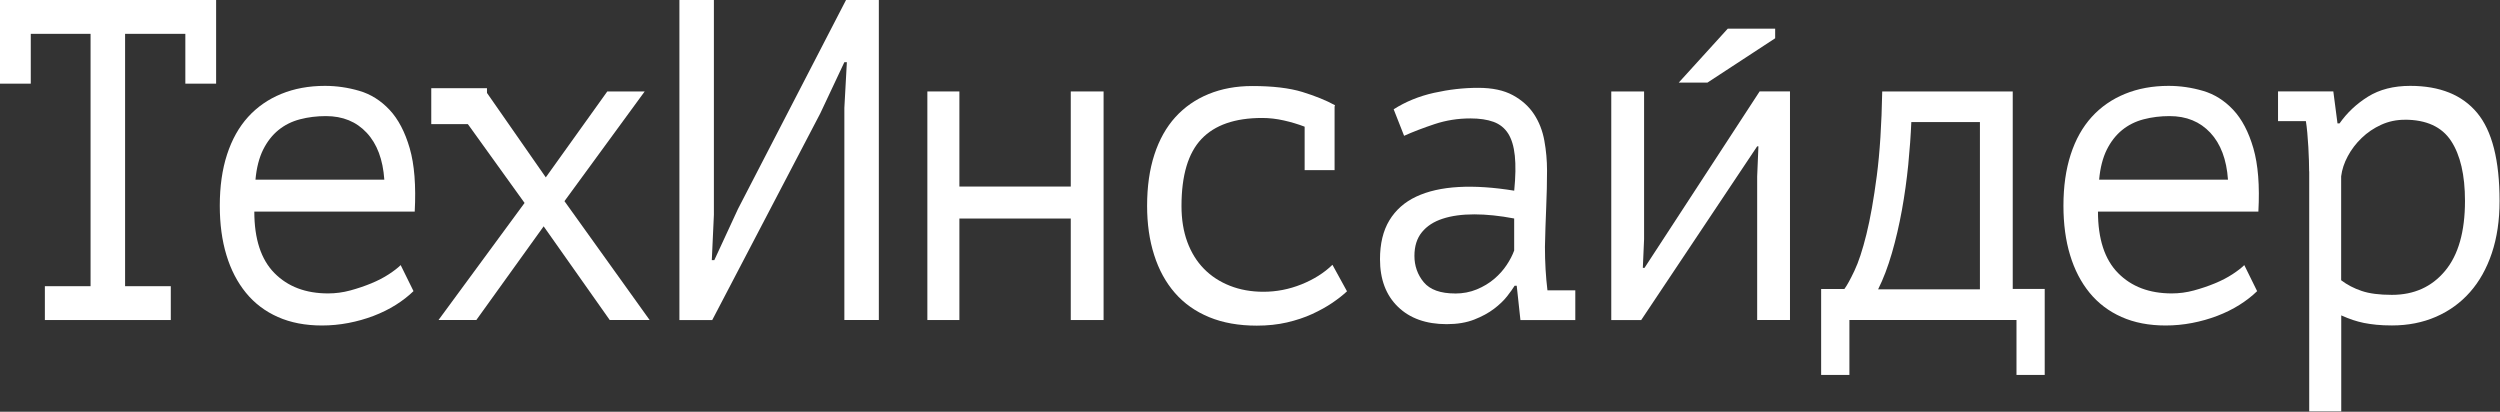
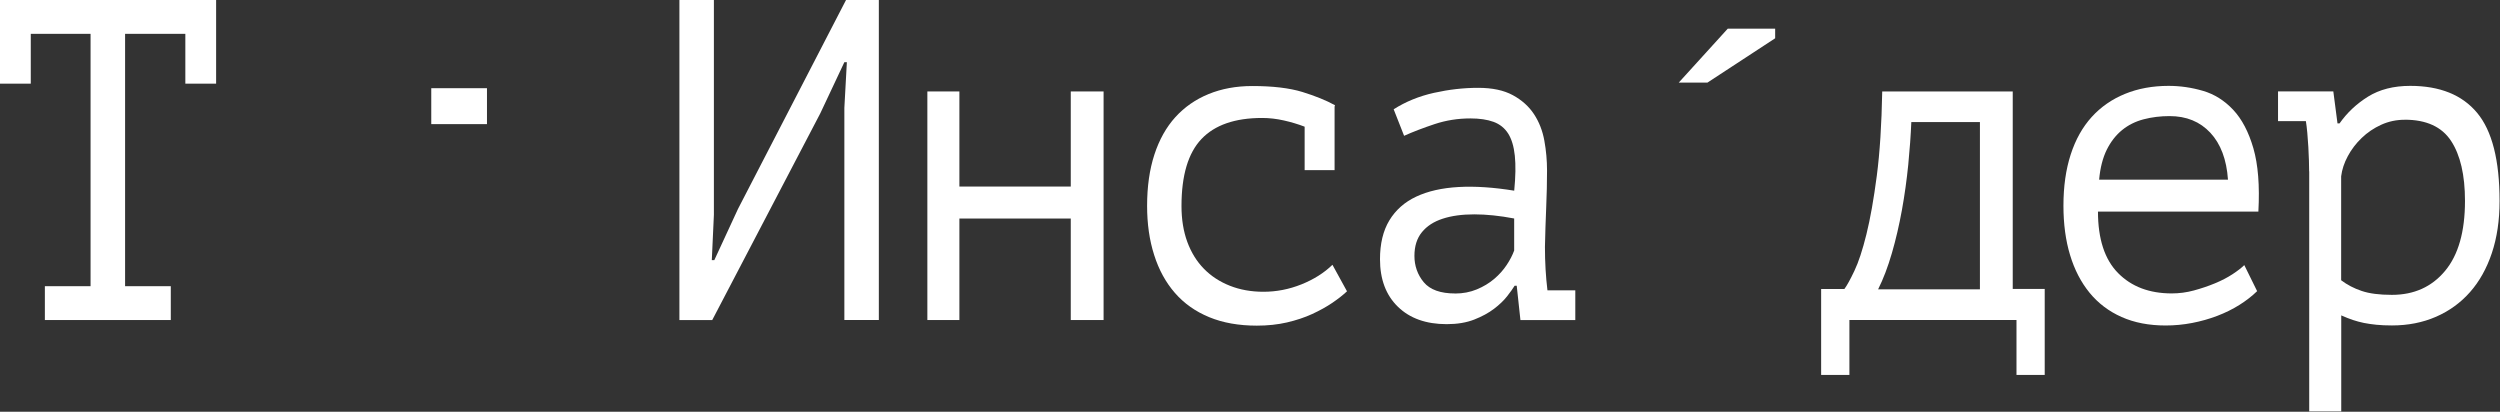
<svg xmlns="http://www.w3.org/2000/svg" width="504" height="83" viewBox="0 0 504 83" fill="none">
  <rect x="0" y="0" width="504" height="83" fill="#333333" stroke="none" />
  <path d="M0 0H43.569V16.865H37.365V6.821H25.218V57.697H34.431V64.518H9.045V57.697H18.258V6.821H6.204V16.865H0V0Z" fill="white" />
-   <path d="M83.346 58.705C82.337 59.686 81.151 60.611 79.786 61.471C78.413 62.33 76.927 63.068 75.302 63.685C73.685 64.302 71.994 64.778 70.228 65.115C68.471 65.451 66.696 65.619 64.911 65.619C61.557 65.619 58.595 65.049 56.026 63.909C53.456 62.769 51.307 61.144 49.578 59.023C47.85 56.902 46.532 54.369 45.645 51.417C44.748 48.464 44.309 45.147 44.309 41.466C44.309 37.598 44.794 34.15 45.776 31.141C46.757 28.133 48.167 25.61 50.008 23.582C51.849 21.555 54.082 20.003 56.708 18.929C59.333 17.854 62.267 17.312 65.509 17.312C67.855 17.312 70.172 17.649 72.461 18.322C74.75 18.994 76.778 20.274 78.534 22.143C80.291 24.021 81.646 26.6 82.599 29.889C83.552 33.178 83.879 37.429 83.608 42.653H51.27C51.27 48.184 52.624 52.314 55.325 55.051C58.025 57.789 61.632 59.153 66.145 59.153C67.649 59.153 69.135 58.957 70.62 58.555C72.097 58.154 73.498 57.677 74.844 57.126C76.18 56.575 77.366 55.958 78.394 55.285C79.422 54.612 80.216 53.996 80.777 53.444L83.365 58.696L83.346 58.705ZM65.706 23.405C63.865 23.405 62.127 23.619 60.483 24.049C58.838 24.479 57.39 25.198 56.138 26.217C54.886 27.235 53.858 28.553 53.045 30.179C52.241 31.805 51.718 33.823 51.503 36.215H77.479C77.198 32.16 76.021 29.011 73.928 26.768C71.844 24.526 69.097 23.405 65.706 23.405Z" fill="white" />
-   <path d="M105.761 40.926L89.587 18.436H97.968L110.031 35.759L122.43 18.436H129.97L113.796 40.552L130.97 64.518H122.925L109.601 45.626L96.025 64.518H88.4L105.742 40.926H105.761Z" fill="white" />
  <path d="M170.223 21.752L170.727 12.539H170.223L165.364 22.864L143.584 64.527H136.969V0H143.92V43.317L143.5 52.446H144.005L148.779 42.121L170.559 0H177.174V64.518H170.223V21.752Z" fill="white" />
  <path d="M215.866 44.056H193.413V64.518H186.957V18.436H193.413V37.609H215.866V18.436H222.482V64.518H215.866V44.056Z" fill="white" />
  <path d="M262.987 25.529C261.697 25.034 260.315 24.622 258.838 24.286C257.362 23.95 255.895 23.782 254.437 23.782C248.962 23.782 244.888 25.202 242.207 28.033C239.525 30.864 238.189 35.368 238.189 41.525C238.189 44.235 238.581 46.655 239.366 48.785C240.151 50.906 241.263 52.709 242.721 54.195C244.169 55.671 245.916 56.811 247.962 57.615C249.999 58.418 252.251 58.82 254.708 58.82C257.334 58.82 259.885 58.325 262.38 57.325C264.865 56.325 266.949 55.008 268.621 53.382L271.555 58.727C270.77 59.465 269.798 60.231 268.621 61.035C267.444 61.838 266.089 62.586 264.557 63.296C263.024 64.006 261.314 64.567 259.446 65.006C257.577 65.436 255.549 65.65 253.372 65.65C249.738 65.65 246.542 65.081 243.776 63.941C241.011 62.801 238.712 61.175 236.862 59.054C235.012 56.933 233.62 54.382 232.676 51.401C231.723 48.421 231.256 45.122 231.256 41.497C231.256 37.629 231.742 34.181 232.723 31.172C233.704 28.164 235.115 25.641 236.955 23.613C238.796 21.586 241.029 20.035 243.655 18.96C246.28 17.886 249.214 17.344 252.457 17.344C256.587 17.344 259.96 17.745 262.557 18.54C265.155 19.343 267.35 20.231 269.135 21.212L269.051 21.492V34.303H263.015V25.547L262.987 25.529Z" fill="white" />
  <path d="M280.963 22.033C283.365 20.501 286.074 19.389 289.092 18.716C292.11 18.043 295.072 17.707 297.978 17.707C300.884 17.707 303.155 18.202 304.977 19.183C306.789 20.164 308.219 21.445 309.247 23.005C310.284 24.575 310.975 26.35 311.34 28.349C311.704 30.349 311.882 32.358 311.882 34.386C311.882 36.721 311.826 39.207 311.713 41.851C311.601 44.495 311.517 47.139 311.461 49.774C311.461 52.849 311.629 55.764 311.966 58.529H317.581V64.519H306.518L305.771 57.604H305.35C305.014 58.156 304.509 58.866 303.837 59.725C303.164 60.585 302.286 61.426 301.192 62.258C300.099 63.089 298.772 63.809 297.203 64.425C295.633 65.042 293.783 65.35 291.653 65.35C287.504 65.35 284.224 64.182 281.823 61.846C279.412 59.511 278.207 56.315 278.207 52.26C278.207 49.13 278.833 46.514 280.094 44.43C281.356 42.346 283.159 40.739 285.514 39.637C287.868 38.534 290.709 37.889 294.045 37.702C297.38 37.516 301.118 37.768 305.266 38.441C305.547 35.619 305.584 33.264 305.388 31.386C305.191 29.517 304.743 28.022 304.042 26.92C303.341 25.817 302.36 25.032 301.099 24.565C299.838 24.107 298.287 23.874 296.437 23.874C293.914 23.874 291.503 24.257 289.205 25.023C286.906 25.789 284.86 26.574 283.066 27.378L280.963 22.033ZM293.362 59.174C294.923 59.174 296.38 58.894 297.717 58.343C299.053 57.791 300.23 57.081 301.239 56.222C302.248 55.362 303.08 54.428 303.753 53.409C304.425 52.4 304.921 51.428 305.257 50.503V44.047C302.351 43.495 299.669 43.215 297.212 43.215C294.755 43.215 292.634 43.505 290.84 44.093C289.055 44.673 287.653 45.579 286.654 46.812C285.645 48.046 285.149 49.644 285.149 51.606C285.149 53.568 285.775 55.399 287.037 56.904C288.298 58.408 290.4 59.165 293.362 59.165V59.174Z" fill="white" />
-   <path d="M354.246 35.583L354.498 29.5H354.246L330.868 64.52H324.832V18.437H331.447V48.206L331.195 54.008H331.531L354.741 18.428H360.861V64.51H354.246V35.573V35.583Z" fill="white" />
  <path d="M412.224 75.581H406.524V64.518H372.84V75.581H367.141V58.258H371.831C372.336 57.586 373.008 56.371 373.84 54.614C374.681 52.858 375.485 50.41 376.269 47.242C377.054 44.075 377.746 40.141 378.362 35.441C378.979 30.741 379.334 25.07 379.456 18.436H405.767V58.249H412.214V75.572L412.224 75.581ZM399.152 58.342V24.612H385.323C385.211 27.256 385.006 30.115 384.707 33.18C384.398 36.254 383.978 39.309 383.427 42.346C382.875 45.392 382.203 48.288 381.399 51.054C380.595 53.82 379.67 56.249 378.624 58.333H399.152V58.342Z" fill="white" />
  <path d="M455.028 58.705C454.019 59.686 452.832 60.611 451.468 61.471C450.095 62.33 448.609 63.068 446.983 63.685C445.357 64.302 443.676 64.778 441.91 65.115C440.153 65.451 438.378 65.619 436.593 65.619C433.239 65.619 430.277 65.049 427.717 63.909C425.147 62.769 422.998 61.144 421.26 59.023C419.531 56.902 418.214 54.369 417.326 51.417C416.429 48.464 415.99 45.147 415.99 41.466C415.99 37.598 416.476 34.15 417.457 31.141C418.429 28.133 419.849 25.61 421.69 23.582C423.531 21.555 425.764 20.003 428.389 18.929C431.015 17.854 433.949 17.312 437.191 17.312C439.536 17.312 441.853 17.649 444.143 18.322C446.432 18.994 448.459 20.274 450.216 22.143C451.973 24.021 453.327 26.6 454.281 29.889C455.234 33.178 455.57 37.429 455.29 42.653H422.951C422.951 48.184 424.306 52.314 427.006 55.051C429.707 57.789 433.313 59.153 437.826 59.153C439.331 59.153 440.816 58.957 442.293 58.555C443.769 58.154 445.18 57.677 446.516 57.126C447.852 56.575 449.039 55.958 450.067 55.285C451.094 54.612 451.889 53.996 452.449 53.444L455.037 58.696L455.028 58.705ZM437.387 23.405C435.547 23.405 433.809 23.619 432.164 24.049C430.52 24.479 429.071 25.198 427.819 26.217C426.567 27.235 425.539 28.553 424.727 30.179C423.923 31.805 423.4 33.823 423.185 36.215H449.16C448.88 32.16 447.693 29.011 445.61 26.768C443.517 24.526 440.779 23.405 437.387 23.405Z" fill="white" />
  <path d="M465.52 34.561C465.52 34.01 465.501 33.29 465.482 32.393C465.454 31.506 465.407 30.581 465.361 29.627C465.305 28.674 465.239 27.74 465.155 26.815C465.071 25.89 464.978 25.096 464.866 24.414H459.25V18.424H470.397L471.238 24.872H471.658C473.163 22.723 475.078 20.928 477.395 19.48C479.713 18.041 482.544 17.312 485.898 17.312C491.878 17.312 496.372 19.125 499.39 22.75C502.408 26.376 503.913 32.309 503.913 40.541C503.913 44.409 503.399 47.904 502.362 51.006C501.324 54.108 499.858 56.733 497.961 58.882C496.064 61.032 493.775 62.695 491.093 63.863C488.412 65.031 485.45 65.61 482.217 65.61C481.039 65.61 479.993 65.563 479.077 65.47C478.162 65.376 477.321 65.255 476.564 65.105C475.807 64.946 475.069 64.75 474.34 64.507C473.611 64.264 472.836 63.956 471.995 63.582V82.933H465.538V34.542L465.52 34.561ZM484.786 24.143C483.114 24.143 481.535 24.479 480.049 25.152C478.573 25.825 477.255 26.712 476.115 27.815C474.966 28.917 474.032 30.141 473.312 31.496C472.583 32.842 472.144 34.197 471.976 35.542V56.5C473.2 57.425 474.583 58.144 476.125 58.658C477.657 59.181 479.685 59.443 482.198 59.443C486.664 59.443 490.243 57.836 492.925 54.612C495.606 51.398 496.942 46.689 496.942 40.503C496.942 35.299 496.008 31.263 494.139 28.413C492.27 25.563 489.15 24.133 484.796 24.133L484.786 24.143Z" fill="white" />
  <path d="M348.323 5.783H357.872V7.717L344.211 16.659H338.428L348.313 5.783H348.323Z" fill="white" />
  <path d="M98.174 17.781H86.943V25.023H98.174V17.781Z" fill="white" />
</svg>